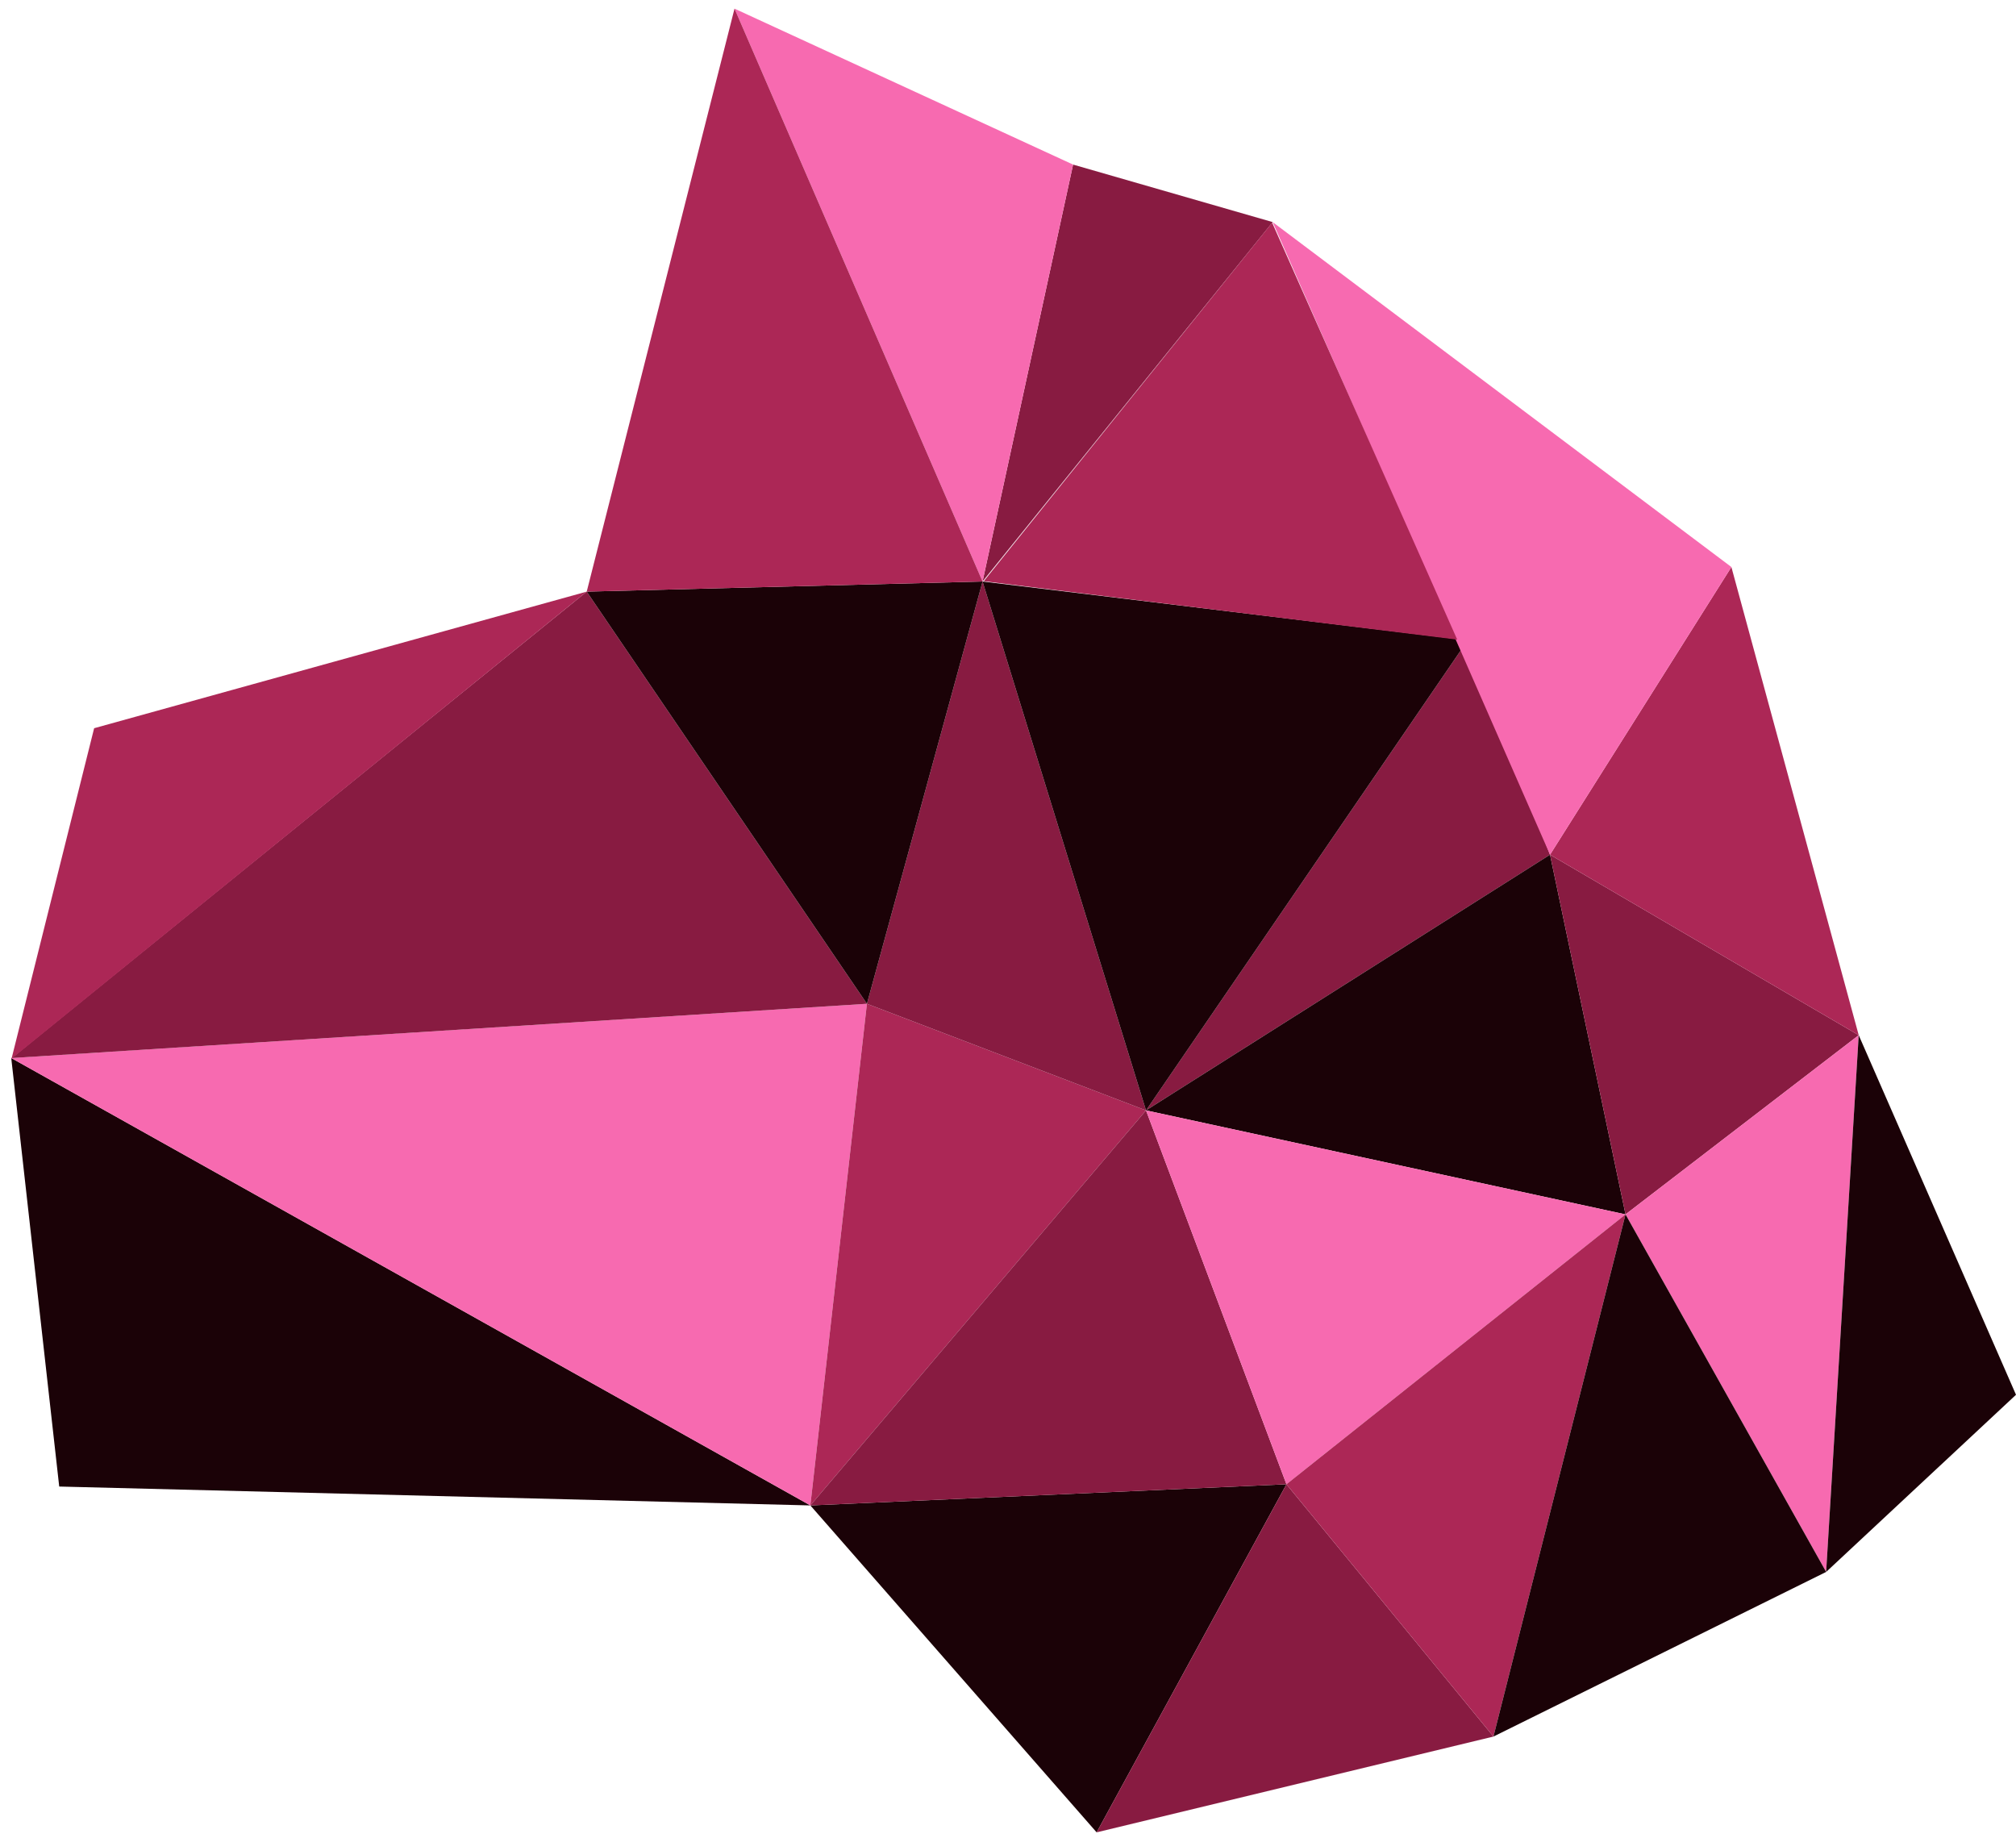
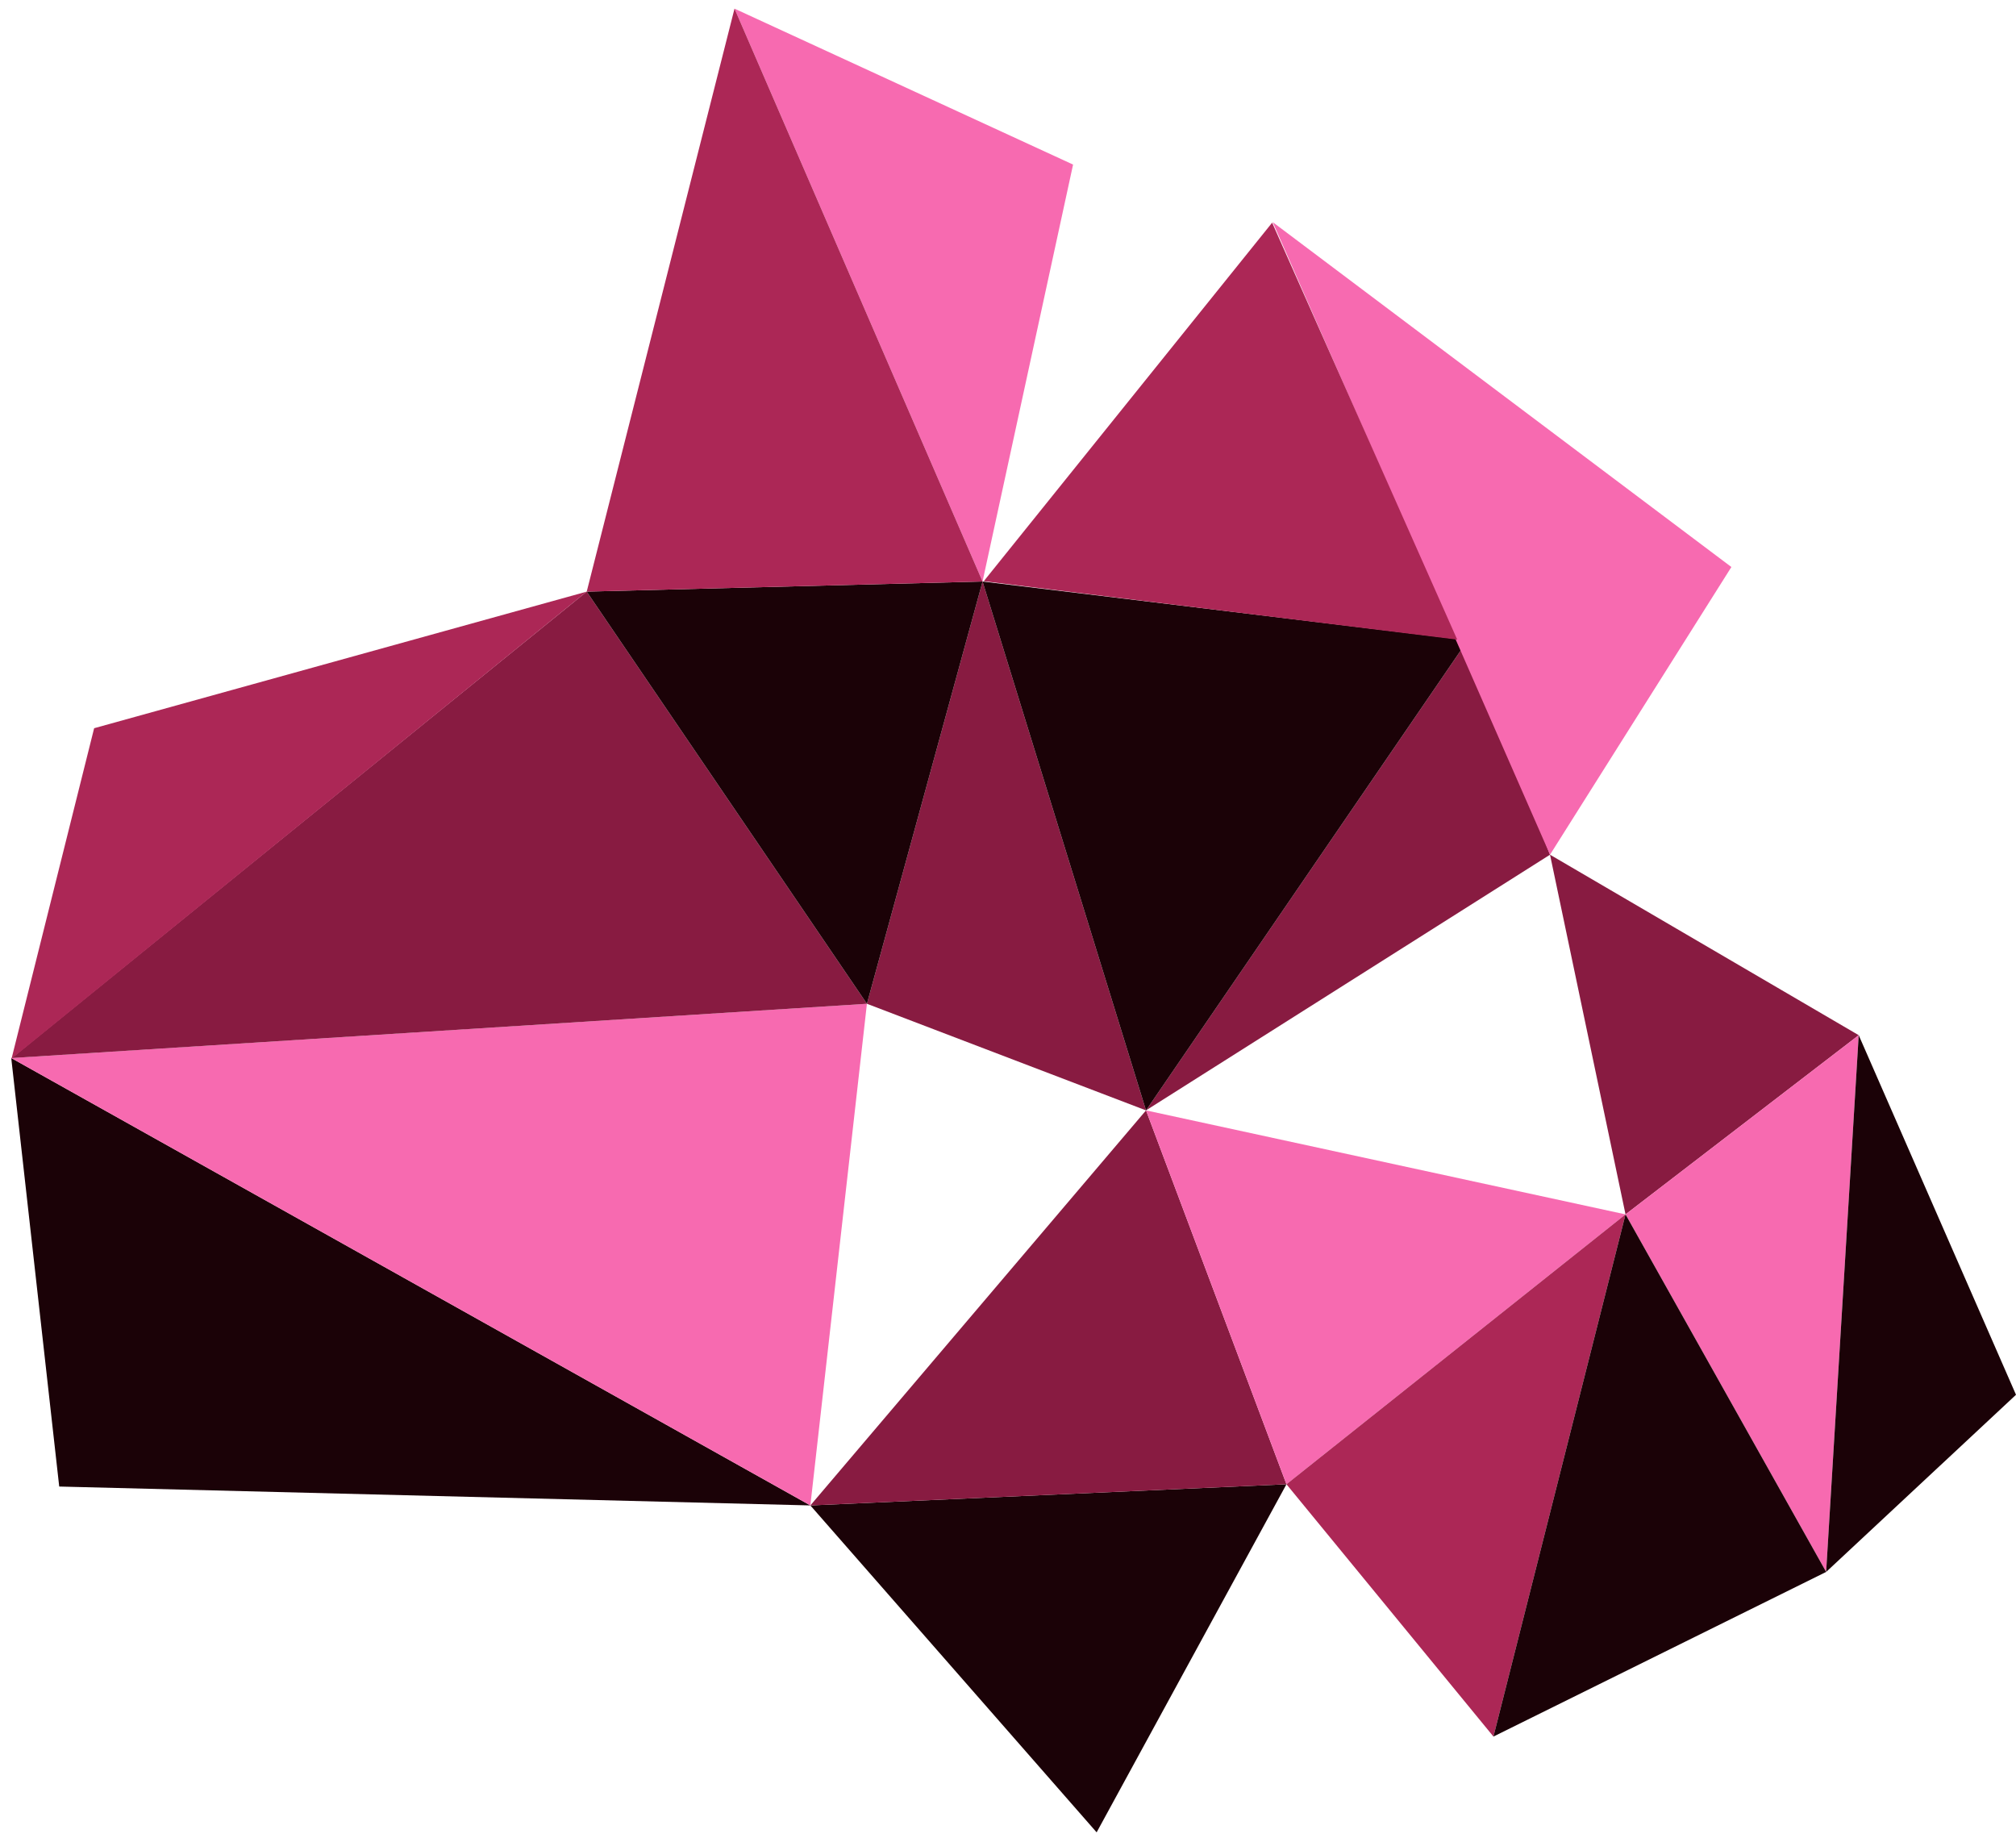
<svg xmlns="http://www.w3.org/2000/svg" width="147" height="134" viewBox="0 0 147 134" fill="none">
  <path d="M93.804 108.215L79.963 133.593L59.089 109.758L93.804 108.215Z" fill="#1B0207" />
  <path d="M0.82 77.139L4.318 108.381L59.089 109.758L0.82 77.139Z" fill="#1B0207" />
  <path d="M59.089 109.758L0.82 77.139L63.213 73.183L59.089 109.758Z" fill="#F76AB0" />
  <path d="M63.213 73.183L0.857 77.139L42.782 43.134L63.213 73.183Z" fill="#881B41" />
  <path d="M6.864 53.093L0.839 77.195L42.782 43.134L6.864 53.093Z" fill="#AC2756" />
-   <path d="M63.213 73.183L59.089 109.758L83.564 80.956L63.213 73.183Z" fill="#AC2756" />
  <path d="M93.804 108.215L59.089 109.758L83.564 80.956L93.804 108.215Z" fill="#881B41" />
  <path d="M107.015 46.688L113.022 62.315L83.564 80.955L107.015 46.688Z" fill="#881B41" />
-   <path d="M113.022 62.315L118.528 88.539L83.564 80.956L113.022 62.315Z" fill="#1B0207" />
  <path d="M118.528 88.539L93.804 108.215L83.564 80.956L118.528 88.539Z" fill="#F76AB0" />
  <path d="M83.564 80.956L63.213 73.183L71.645 42.397L83.564 80.956Z" fill="#881B41" />
  <path d="M42.782 43.134L63.213 73.183L71.645 42.397L42.782 43.134Z" fill="#1B0207" />
-   <path d="M92.8 16.193L78.245 11.999L71.645 42.397L92.8 16.193Z" fill="#881B41" />
  <path d="M78.245 11.999L53.558 0.63L71.644 42.397L78.245 11.999Z" fill="#F76AB0" />
  <path d="M107.015 46.688L83.564 80.956L71.645 42.397L107.015 46.688Z" fill="#1B0207" />
  <path d="M53.558 0.63L42.782 43.134L71.645 42.397L53.558 0.63Z" fill="#AC2756" />
  <path d="M113.022 62.315L135.532 75.474L118.528 88.539L113.022 62.315Z" fill="#881B41" />
-   <path d="M93.804 108.215L108.897 126.609L79.963 133.593L93.804 108.215Z" fill="#881B41" />
  <path d="M93.804 108.214L118.528 88.539L108.897 126.609L93.804 108.214Z" fill="#AC2756" />
  <path d="M135.532 75.474L133.157 114.607L118.528 88.539L135.532 75.474Z" fill="#F76AB0" />
  <path d="M133.157 114.607L118.528 88.539L108.897 126.609L133.157 114.607Z" fill="#1B0207" />
  <path d="M135.532 75.474L147 101.69L133.157 114.607L135.532 75.474Z" fill="#1B0207" />
-   <path d="M113.022 62.315L126.247 41.34L135.532 75.474L113.022 62.315Z" fill="#AC2756" />
  <path d="M92.8 16.193L126.247 41.34L113.022 62.315L92.8 16.193Z" fill="#F76AB0" />
  <path d="M92.76 16.236L71.732 42.374L106.255 46.632L92.76 16.236Z" fill="#AC2756" />
</svg>